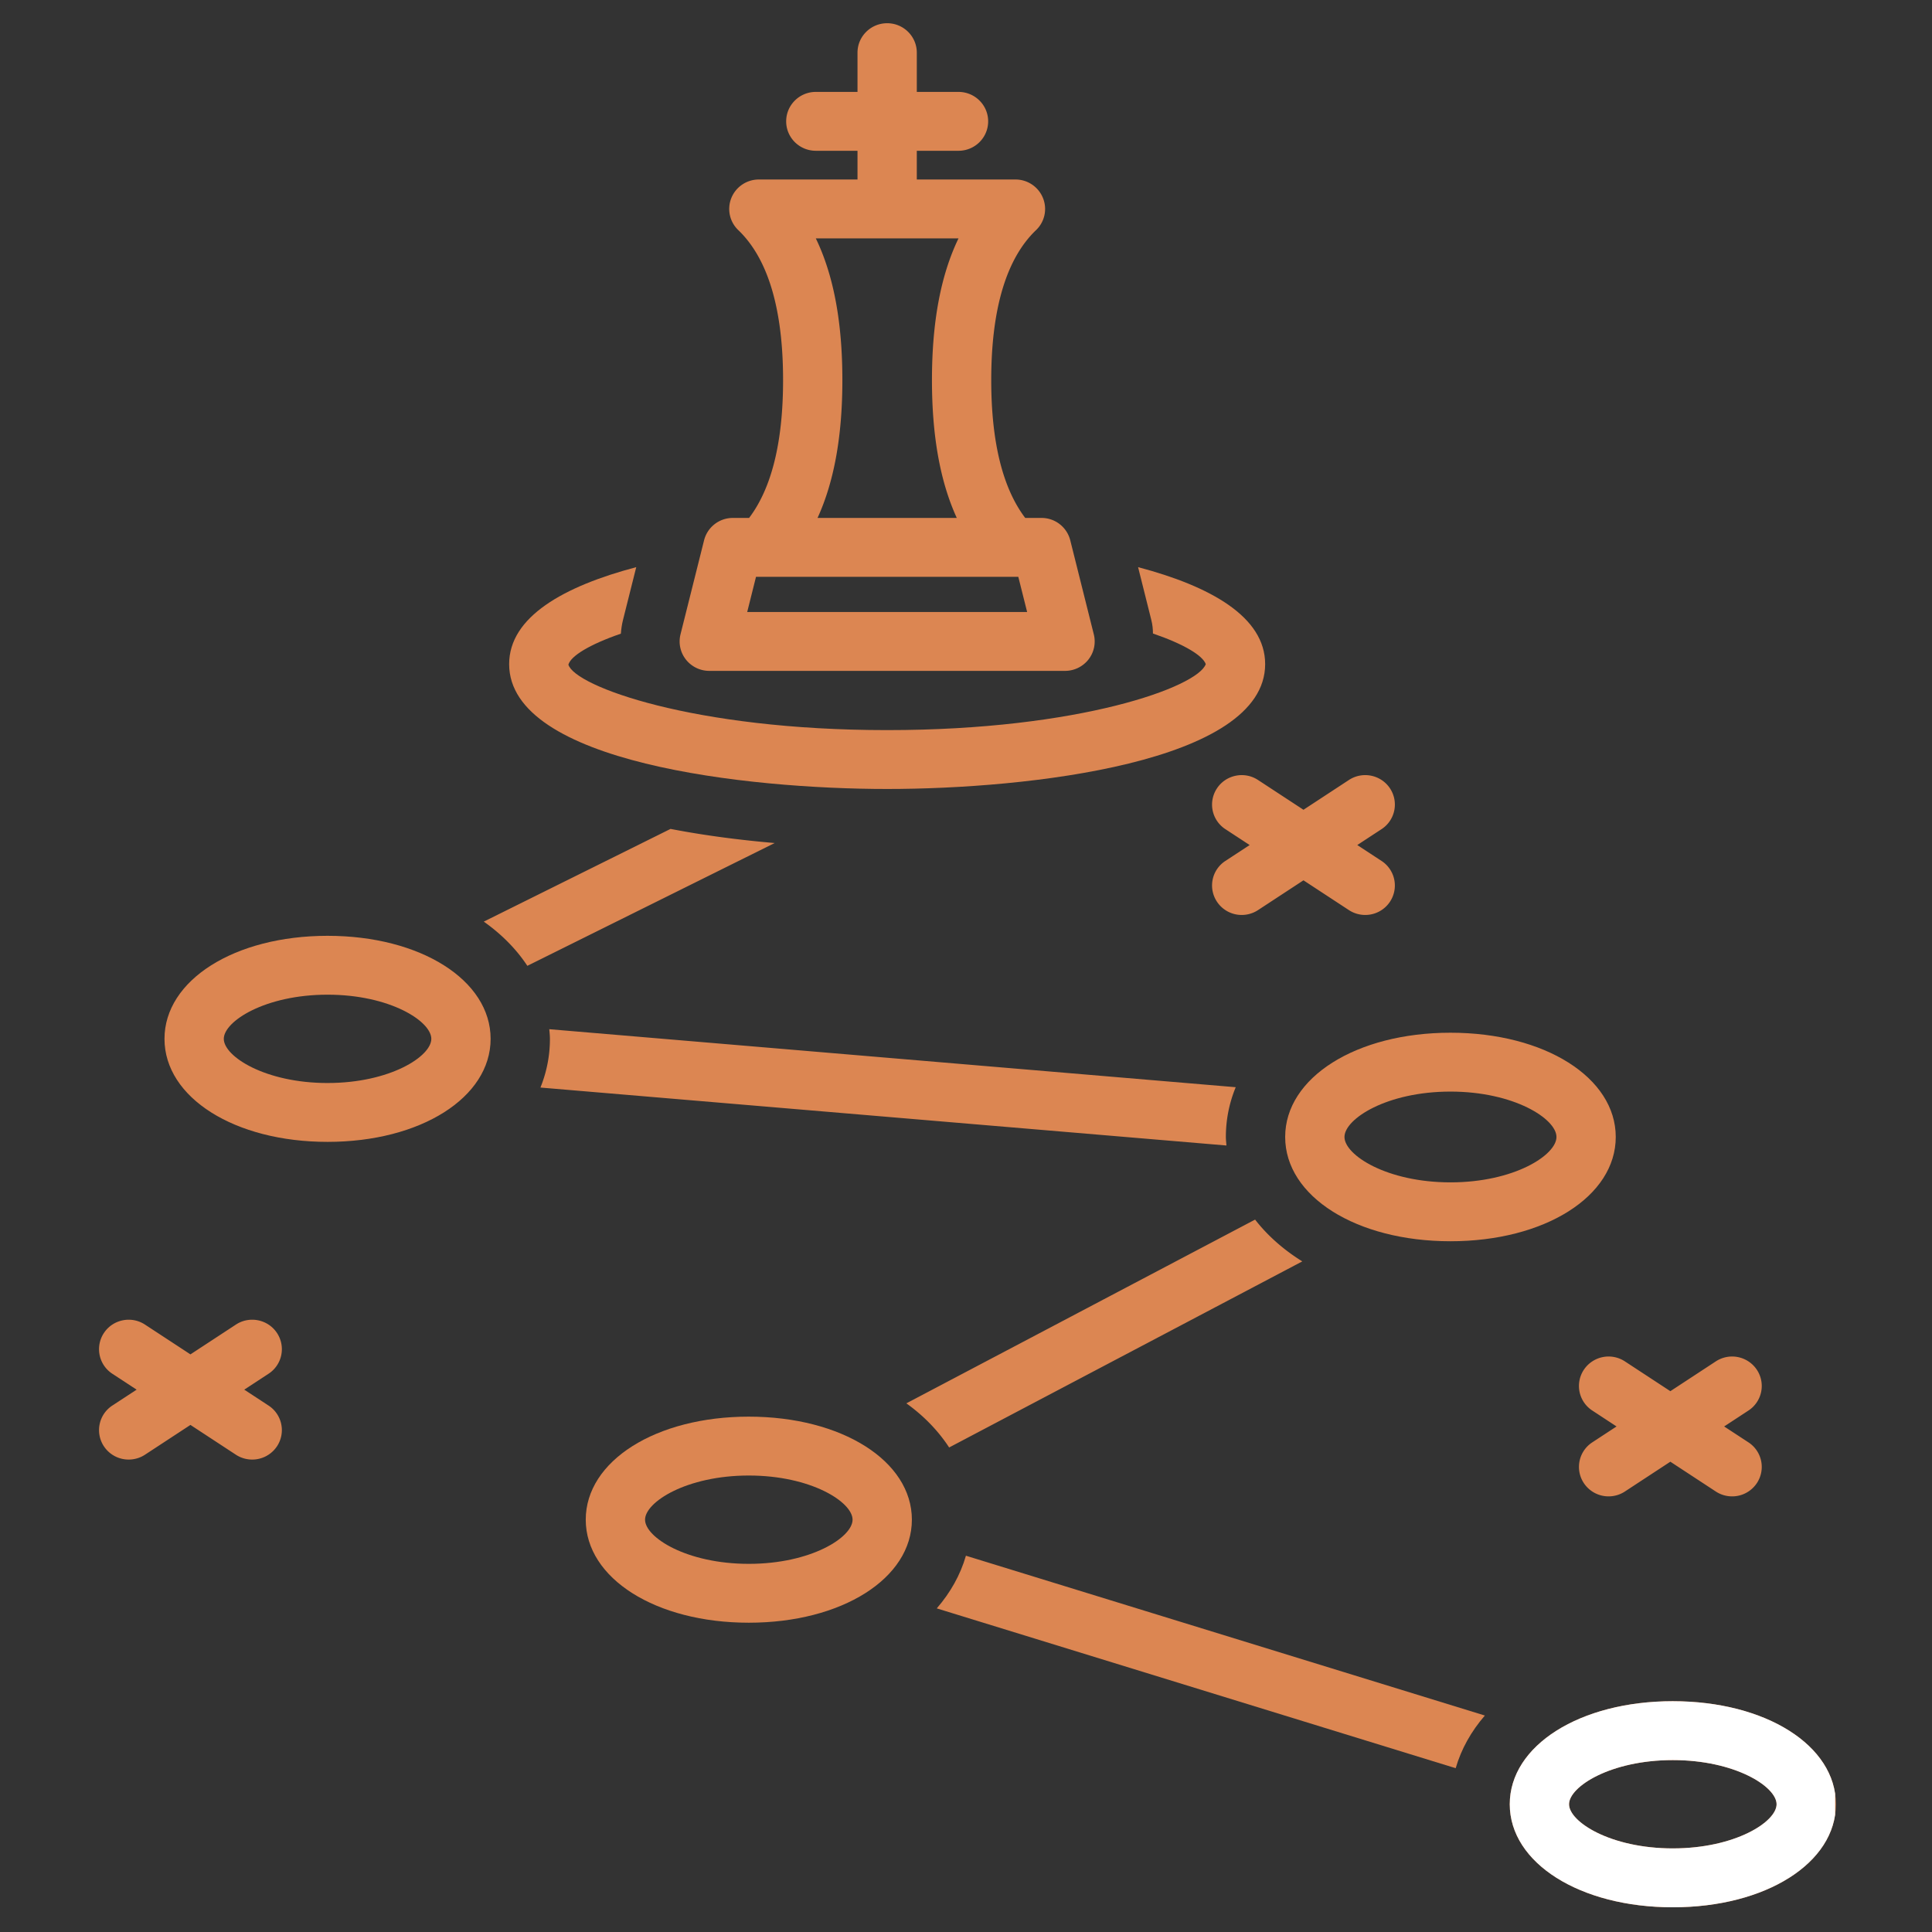
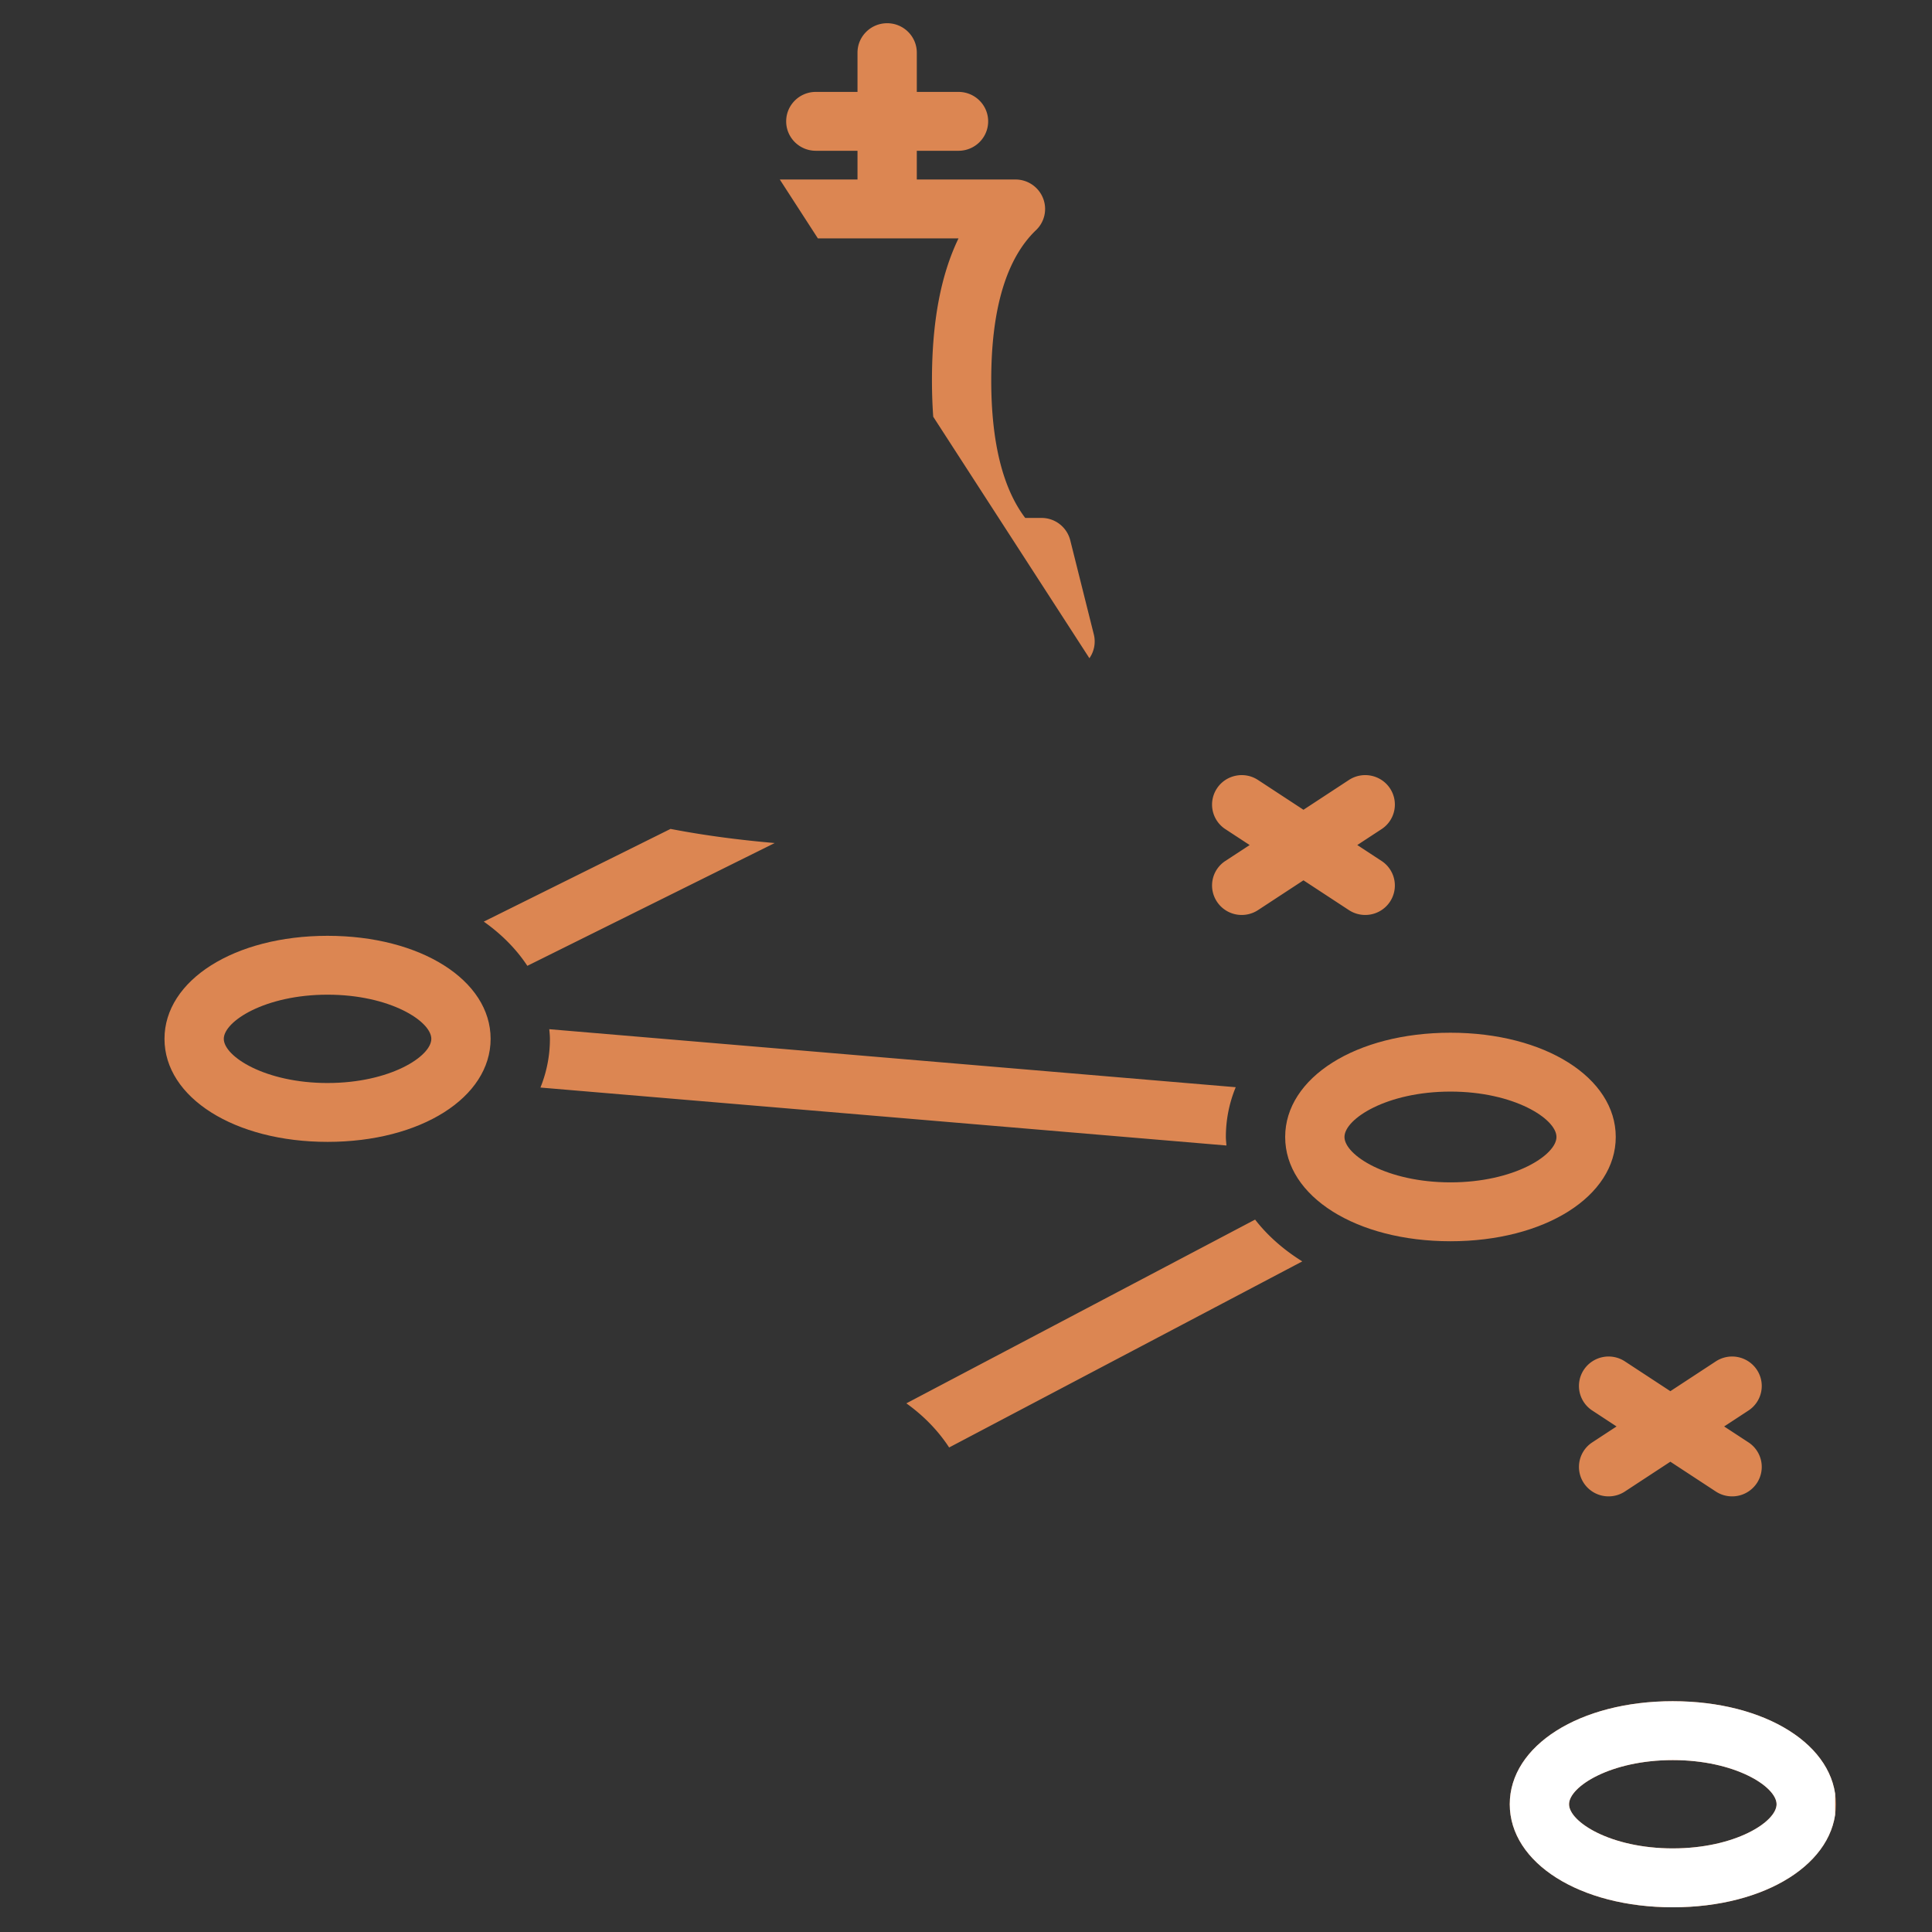
<svg xmlns="http://www.w3.org/2000/svg" width="441" height="441" version="1.0" viewBox="0 0 330.75 330.75">
  <rect x="0" y="0" width="330.75" height="330.75" fill="#333333" stroke="none" />
  <defs>
    <clipPath id="a">
      <path d="M258 291h56.473v35.68H258Zm0 0" />
    </clipPath>
    <clipPath id="b">
-       <path d="M116 3.676h72V115h-72Zm0 0" />
+       <path d="M116 3.676h72V115Zm0 0" />
    </clipPath>
    <clipPath id="c">
-       <path d="M16.195 225H49v25H16.195Zm0 0" />
-     </clipPath>
+       </clipPath>
    <clipPath id="d">
      <path d="M258 291h56.168v35.68H258Zm0 0" />
    </clipPath>
  </defs>
  <path fill="#dc8652" d="M56.078 160.207c-15.918 0-27.918 7.586-27.918 17.64s12 17.637 27.918 17.637c15.914 0 27.914-7.582 27.914-17.636 0-10.055-12-17.641-27.914-17.641m0 25.2c-10.68 0-17.766-4.552-17.766-7.56 0-3.011 7.086-7.562 17.766-7.562s17.762 4.55 17.762 7.563c0 3.007-7.082 7.558-17.762 7.558M248.313 176.797c-16.13 0-28.297 7.676-28.297 17.848 0 10.175 12.168 17.851 28.297 17.851 16.132 0 28.296-7.676 28.296-17.851 0-10.172-12.164-17.848-28.296-17.848m0 25.617c-10.91 0-18.145-4.676-18.145-7.77 0-3.09 7.234-7.769 18.144-7.769s18.149 4.68 18.149 7.77c0 3.093-7.238 7.77-18.149 7.77m0 0" />
  <g clip-path="url(#a)">
    <path fill="#dc8652" d="M286.379 291.238c-15.914 0-27.914 7.586-27.914 17.64 0 10.056 12 17.642 27.914 17.642 15.918 0 27.918-7.586 27.918-17.641s-12-17.64-27.918-17.64m0 25.2c-10.68 0-17.766-4.551-17.766-7.56 0-3.007 7.086-7.558 17.766-7.558s17.766 4.551 17.766 7.559-7.086 7.558-17.766 7.558m0 0" />
  </g>
-   <path fill="#dc8652" d="m160.371 275.348 88.836 27.359c.953-3.289 2.66-6.32 4.996-9.016l-88.84-27.359c-.949 3.293-2.66 6.324-4.992 9.016M128.191 242.523c-15.914 0-27.914 7.586-27.914 17.641s12 17.637 27.914 17.637c15.918 0 27.918-7.582 27.918-17.637s-12-17.64-27.918-17.64m0 25.2c-10.675 0-17.761-4.551-17.761-7.559 0-3.012 7.086-7.562 17.761-7.562 10.68 0 17.766 4.55 17.766 7.562 0 3.008-7.086 7.559-17.766 7.559M106.29 108.48c.058-.757.16-1.53.358-2.32l2.274-9.066c-12.39 3.27-21.758 8.508-21.758 16.601 0 16.875 40.68 21.375 64.715 21.375s64.71-4.5 64.71-21.375c0-8.093-9.362-13.332-21.753-16.601l2.27 9.066c.21.844.273 1.59.273 2.293 5.414 1.86 8.539 3.797 9.043 5.242-1.356 3.887-21.555 11.297-54.543 11.297-33.227 0-53.48-7.52-54.574-11.21.41-1.45 3.511-3.415 8.984-5.302m0 0" />
  <g clip-path="url(#b)">
    <path fill="#dc8652" d="M125.46 88.668a5.07 5.07 0 0 0-4.925 3.824l-4.035 16.102a5.01 5.01 0 0 0 .926 4.32 5.1 5.1 0 0 0 4 1.938h60.906a5.1 5.1 0 0 0 4-1.938 5 5 0 0 0 .922-4.32l-4.031-16.102a5.07 5.07 0 0 0-4.926-3.824h-2.785c-3.856-5.086-5.817-13-5.817-23.59 0-12.172 2.582-20.812 7.668-25.68a5 5 0 0 0 1.184-5.511 5.07 5.07 0 0 0-4.707-3.157h-16.887v-4.917h7.137c2.805 0 5.078-2.254 5.078-5.04 0-2.78-2.273-5.039-5.078-5.039h-7.137V9.016c0-2.782-2.273-5.04-5.074-5.04-2.805 0-5.078 2.258-5.078 5.04v6.718h-7.137c-2.8 0-5.074 2.258-5.074 5.04 0 2.785 2.273 5.038 5.074 5.038h7.137v4.918h-16.887a5.07 5.07 0 0 0-4.707 3.157 5.01 5.01 0 0 0 1.188 5.511c5.085 4.868 7.664 13.508 7.664 25.68 0 10.59-1.957 18.504-5.817 23.59Zm38.634-47.86c-3.051 6.313-4.547 14.344-4.547 24.27 0 9.578 1.406 17.383 4.25 23.59H139.96c2.84-6.207 4.25-14.012 4.25-23.59 0-9.926-1.496-17.957-4.547-24.27Zm10.234 57.938 1.512 6.024h-47.922l1.508-6.024Zm0 0" />
  </g>
  <g clip-path="url(#c)">
    <path fill="#dc8652" d="M47.414 228.195c-1.539-2.32-4.695-2.965-7.031-1.43l-7.781 5.098-7.778-5.097c-2.34-1.536-5.492-.891-7.031 1.43a5.024 5.024 0 0 0 1.437 6.984l4.16 2.722-4.16 2.723a5.024 5.024 0 0 0-1.437 6.984 5.07 5.07 0 0 0 4.238 2.262c.961 0 1.934-.27 2.793-.832l7.778-5.098 7.78 5.098c.86.563 1.833.832 2.79.832a5.08 5.08 0 0 0 4.242-2.262 5.02 5.02 0 0 0-1.441-6.984l-4.157-2.723 4.157-2.722a5.02 5.02 0 0 0 1.441-6.985m0 0" />
  </g>
  <path fill="#dc8652" d="M300.766 234.496a5.09 5.09 0 0 0-7.032-1.43l-7.777 5.098-7.777-5.098a5.09 5.09 0 0 0-7.032 1.43 5.016 5.016 0 0 0 1.442 6.98l4.156 2.727-4.156 2.723a5.02 5.02 0 0 0-1.442 6.98 5.08 5.08 0 0 0 4.239 2.266c.96 0 1.933-.27 2.793-.836l7.777-5.098 7.777 5.098c.86.566 1.832.836 2.793.836a5.07 5.07 0 0 0 4.239-2.266 5.02 5.02 0 0 0-1.438-6.98l-4.16-2.723 4.16-2.726a5.02 5.02 0 0 0 1.438-6.98M237.957 134.96c-1.543-2.32-4.691-2.964-7.031-1.429l-7.778 5.098-7.78-5.098c-2.333-1.535-5.49-.89-7.028 1.43a5.017 5.017 0 0 0 1.437 6.984l4.157 2.723-4.157 2.723a5.013 5.013 0 0 0-1.437 6.98 5.07 5.07 0 0 0 4.238 2.266c.961 0 1.93-.27 2.79-.832l7.78-5.098 7.778 5.098c.86.562 1.832.832 2.789.832a5.07 5.07 0 0 0 4.242-2.266 5.02 5.02 0 0 0-1.441-6.98l-4.157-2.723 4.157-2.723a5.02 5.02 0 0 0 1.441-6.984M222.945 215.945c-3.23-2.011-5.96-4.425-8.078-7.156l-59.703 31.457c3.012 2.16 5.473 4.715 7.324 7.555ZM209.96 196.105c-.03-.484-.097-.964-.097-1.46 0-2.997.59-5.856 1.688-8.52l-117.516-9.93c.043.547.11 1.09.11 1.653 0 2.93-.57 5.722-1.625 8.336ZM114.793 141.906 82.82 157.777c3.059 2.16 5.575 4.715 7.461 7.567l42.34-21.02c-5.637-.484-11.766-1.246-17.828-2.418m0 0" />
  <g clip-path="url(#d)">
    <path fill="#fff" d="M286.379 291.238c-15.914 0-27.914 7.586-27.914 17.64 0 10.056 12 17.642 27.914 17.642 15.918 0 27.918-7.586 27.918-17.641s-12-17.64-27.918-17.64m0 25.2c-10.68 0-17.766-4.551-17.766-7.56 0-3.007 7.086-7.558 17.766-7.558s17.766 4.551 17.766 7.559-7.086 7.558-17.766 7.558m0 0" />
  </g>
</svg>